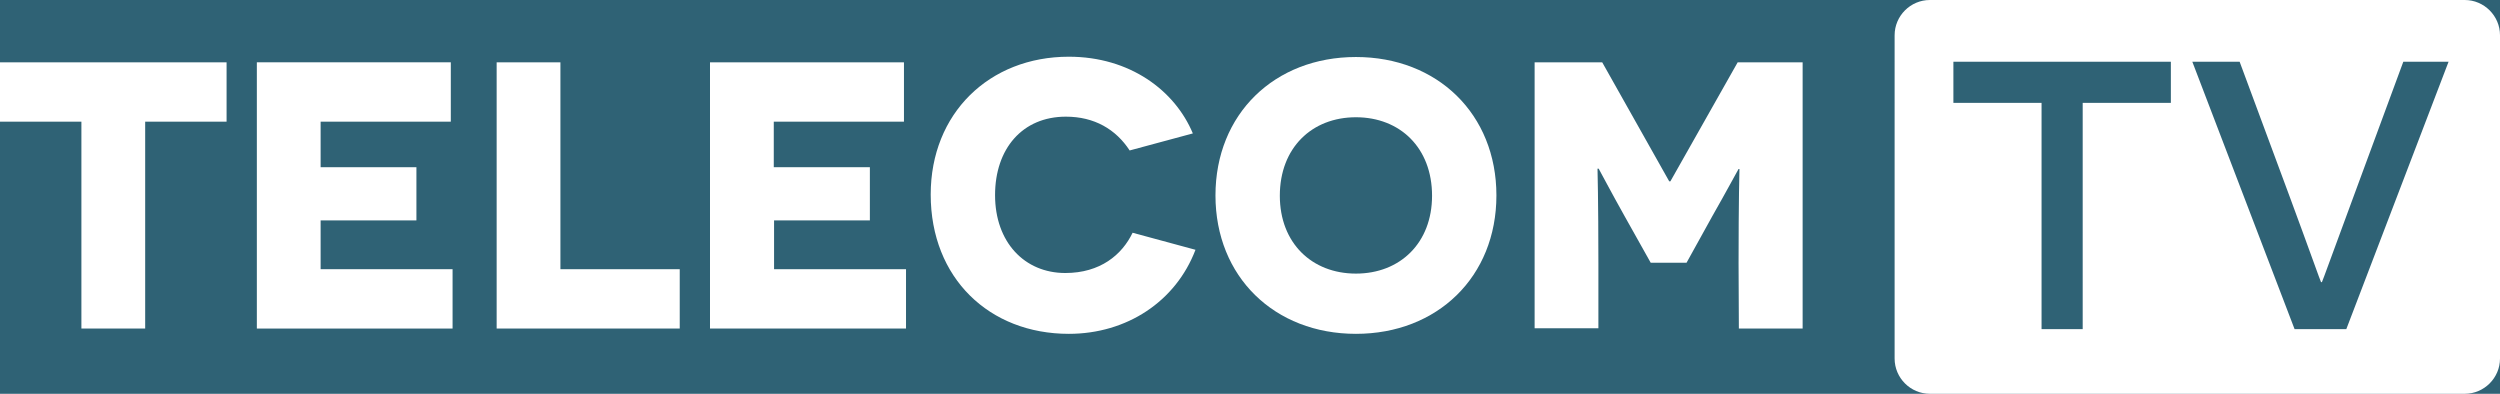
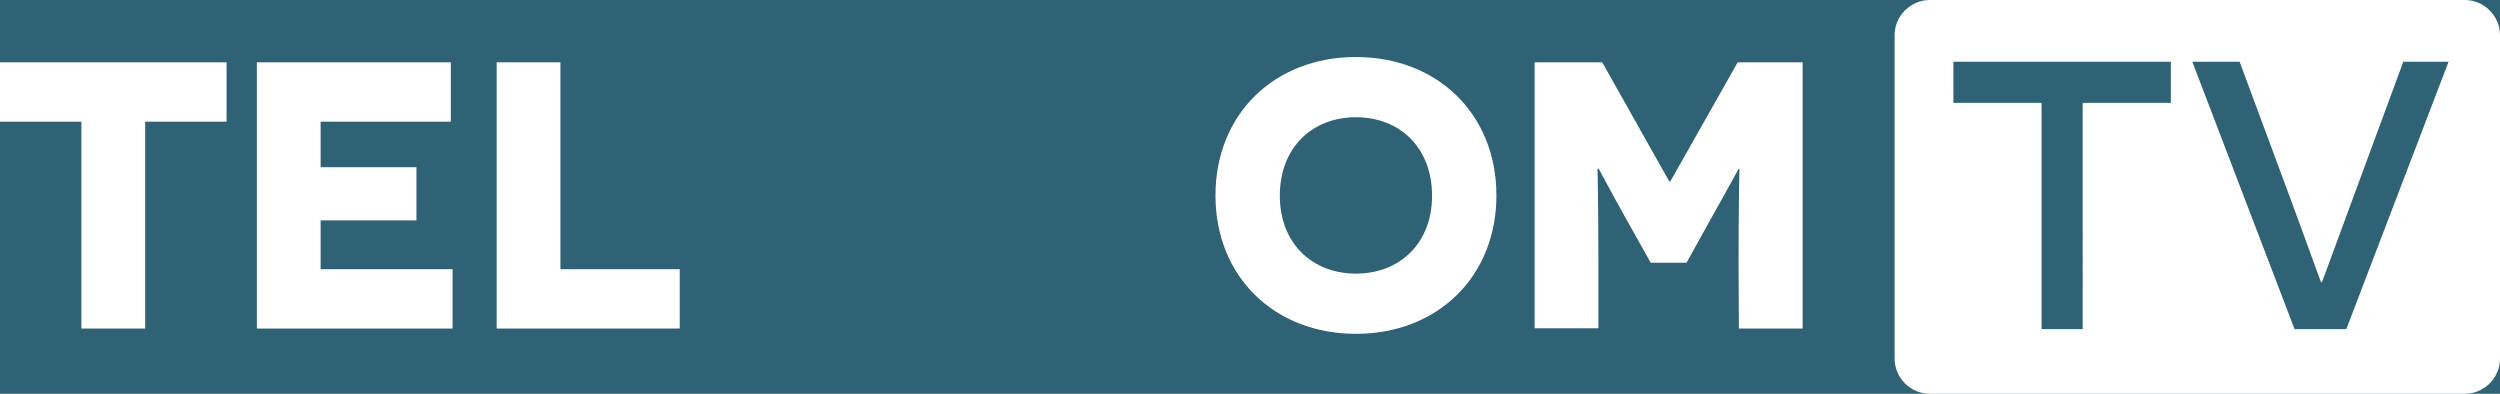
<svg xmlns="http://www.w3.org/2000/svg" id="Logo" x="0" y="0" viewBox="0 0 850.7 134" xml:space="preserve">
  <style>.st1{fill:#fff}</style>
  <path fill="#2f6275" d="M0 0h850.7v134H0z" />
  <g id="TELECOM">
    <path id="T" class="st1" d="M49.4 41.4v70.4H27.7V41.4H0V21.2h77.1v20.2H49.4z" />
    <path id="E" class="st1" d="M87.4 21.2h66v20.2h-44.3v15.5h32.6V75h-32.6v16.6H154v20.2H87.4V21.2z" />
    <path id="L" class="st1" d="M169 21.2h21.7v70.4h40.6v20.2H169V21.2z" />
-     <path id="E_1_" class="st1" d="M241.6 21.2h66v20.2h-44.3v15.5H296V75h-32.6v16.6h44.9v20.2h-66.7V21.2z" />
-     <path id="C" class="st1" d="M406.8 85c-6.7 17.6-23.4 28.6-43.1 28.6-27.1 0-47-19-47-47.4 0-27.6 19.9-46.9 47-46.9 20.8 0 36.1 11.5 42.2 26.1l-21.5 5.8c-4.7-7.2-12-11.5-21.7-11.5-14.8 0-24.1 10.9-24.1 26.7 0 16 10 26.5 23.9 26.5 11.9 0 19.3-6.2 22.9-13.7l21.4 5.8z" />
    <path id="O" class="st1" d="M461.4 19.4c27.7 0 47.8 19.4 47.8 47.1 0 27.7-20.1 47.1-47.8 47.1s-47.8-19.4-47.8-47.1c0-27.7 20.1-47.1 47.8-47.1zm0 73.7c15 0 25.9-10.4 25.9-26.5 0-16.3-10.9-26.7-25.9-26.7-15 0-25.9 10.4-25.9 26.7 0 16.1 10.9 26.5 25.9 26.5z" />
    <path id="M" class="st1" d="M591.6 89.7c0-21.5.3-32.1.3-32.2h-.3c-.1.1-4.5 8.3-8.9 16l-8.8 15.9h-12.2l-8.8-15.7c-4.5-8-8.8-16.2-8.9-16.3h-.4c0 .1.3 10.7.3 32.2v22.1h-21.7V21.2h23L568 61.7h.4l22.9-40.5h22.1v90.6h-21.7l-.1-22.1z" />
  </g>
  <path id="TV" class="st1" d="M850.7 122c0 6.6-5.4 12-12 12h-182c-6.6 0-12-5.4-12-12V12c0-6.6 5.4-12 12-12h182c6.6 0 12 5.4 12 12v110zm-112-87V21h-74v14h30v77h14V35h30zm59.7 77l34.8-91h-15.4l-17.2 46.6C794 85.4 790.2 96 790.1 96h-.3c-.1 0-3.9-10.8-10.6-28.9L762.1 21H746l34.8 91h17.6z" />
</svg>